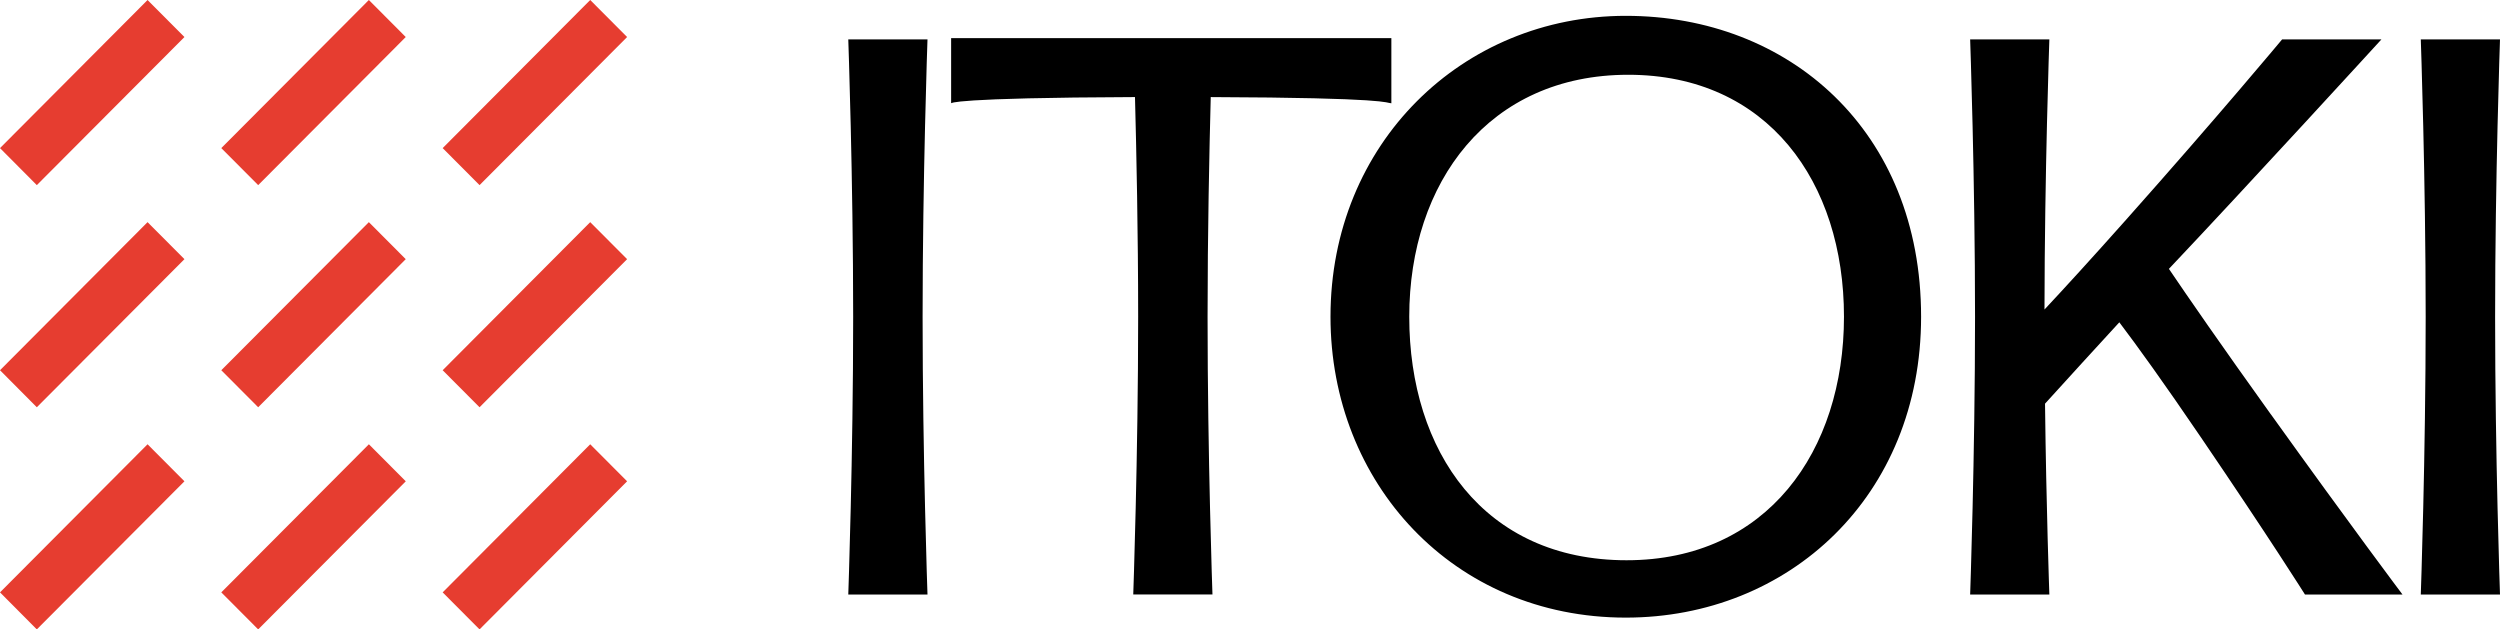
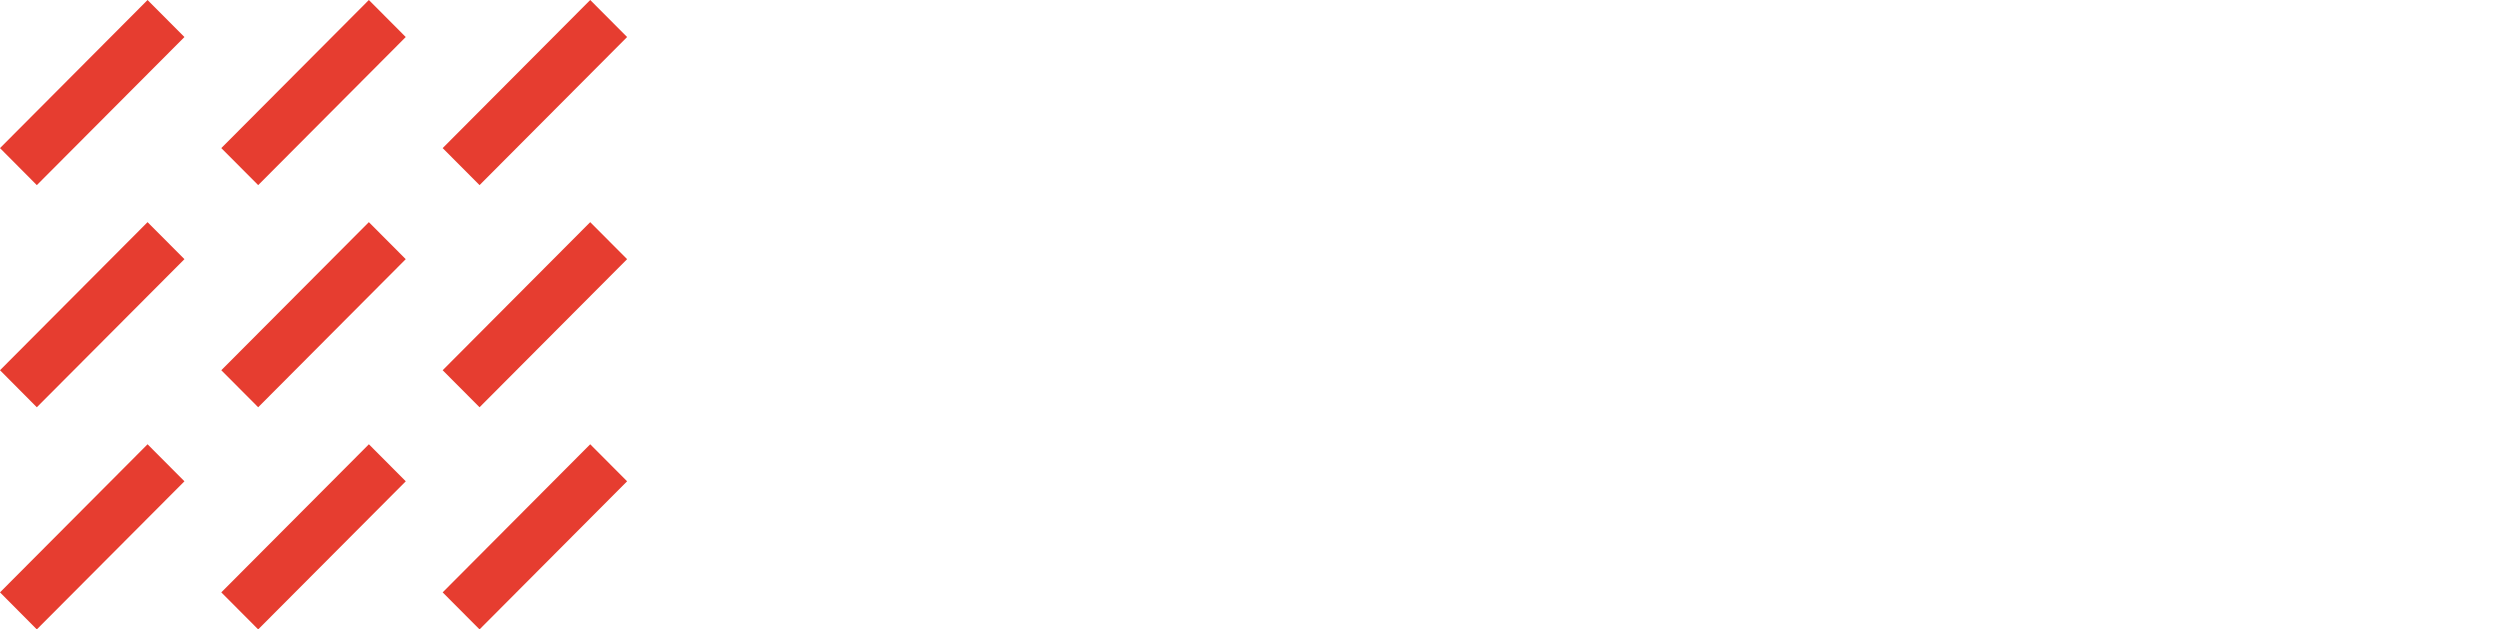
<svg xmlns="http://www.w3.org/2000/svg" width="161.5" height="40.659" viewBox="0 0 161.5 40.659">
  <g id="グループ_44953" data-name="グループ 44953" transform="translate(-56 -35)">
-     <path id="type" d="M181.934,45.646c0,8.966.316,17.932.316,17.932h-5.117s.316-8.966.316-17.932-.316-17.932-.316-17.932h5.117s-.316,8.966-.316,17.932m-101.584,0c0,8.966.316,17.932.316,17.932H75.549s.316-8.966.316-17.932-.316-17.932-.316-17.932h5.117s-.316,8.966-.316,17.932m87.093,6.286c-3.236-4.511-5.34-7.56-6.581-9.393,5.078-5.366,13.73-14.825,13.73-14.825h-6.416s-4.143,4.977-10.093,11.665c-2.259,2.539-3.977,4.416-5.259,5.786.01-8.8.315-17.451.315-17.451h-5.117s.316,8.966.316,17.932-.316,17.932-.316,17.932h5.117s-.2-5.576-.28-12.331c1.475-1.624,3.232-3.553,4.8-5.256,1.137,1.5,2.834,3.848,5.294,7.465,4.479,6.585,6.7,10.122,6.7,10.122h6.3s-3.287-4.369-8.506-11.646m-41.617,9.43c-9.227,0-14.042-7.044-14.042-15.732S116.922,30,125.935,30s13.936,6.938,13.936,15.627S134.9,61.362,125.83,61.362m-.054-35.169c-10.535,0-19.076,8.215-19.076,19.438,0,10.735,7.923,19.437,19.076,19.437,10.535,0,19.077-7.839,19.077-19.437,0-12.028-8.542-19.438-19.077-19.438m-15.144,5.649V27.634H82.193v4.207s-.036-.355,11.877-.4c.091,3.443.205,8.821.205,14.2,0,8.966-.317,17.932-.317,17.932h5.117s-.316-8.965-.316-17.931c0-5.38.114-10.758.205-14.2,11.618.042,11.295.379,11.667.4" transform="translate(35.25 9.83)" fill-rule="evenodd" />
    <path id="mark" d="M51.729,37.129l-2.383-2.392,9.532-9.567,2.383,2.392Zm-14.3,0-2.383-2.392,9.532-9.567,2.383,2.392Zm-14.3,0L20.75,34.738l9.532-9.567,2.383,2.392Zm28.6,14.35-2.383-2.392,9.532-9.566,2.383,2.391Zm-14.3,0-2.383-2.392,9.532-9.566,2.383,2.391Zm-14.3,0L20.75,49.087l9.532-9.566,2.383,2.391Zm28.6,14.35-2.383-2.392,9.532-9.567,2.383,2.392Zm-14.3,0-2.383-2.392L44.58,53.87l2.383,2.392Zm-14.3,0L20.75,63.437l9.532-9.567,2.383,2.392Z" transform="translate(35.25 9.83)" fill="#e63d30" fill-rule="evenodd" />
  </g>
</svg>